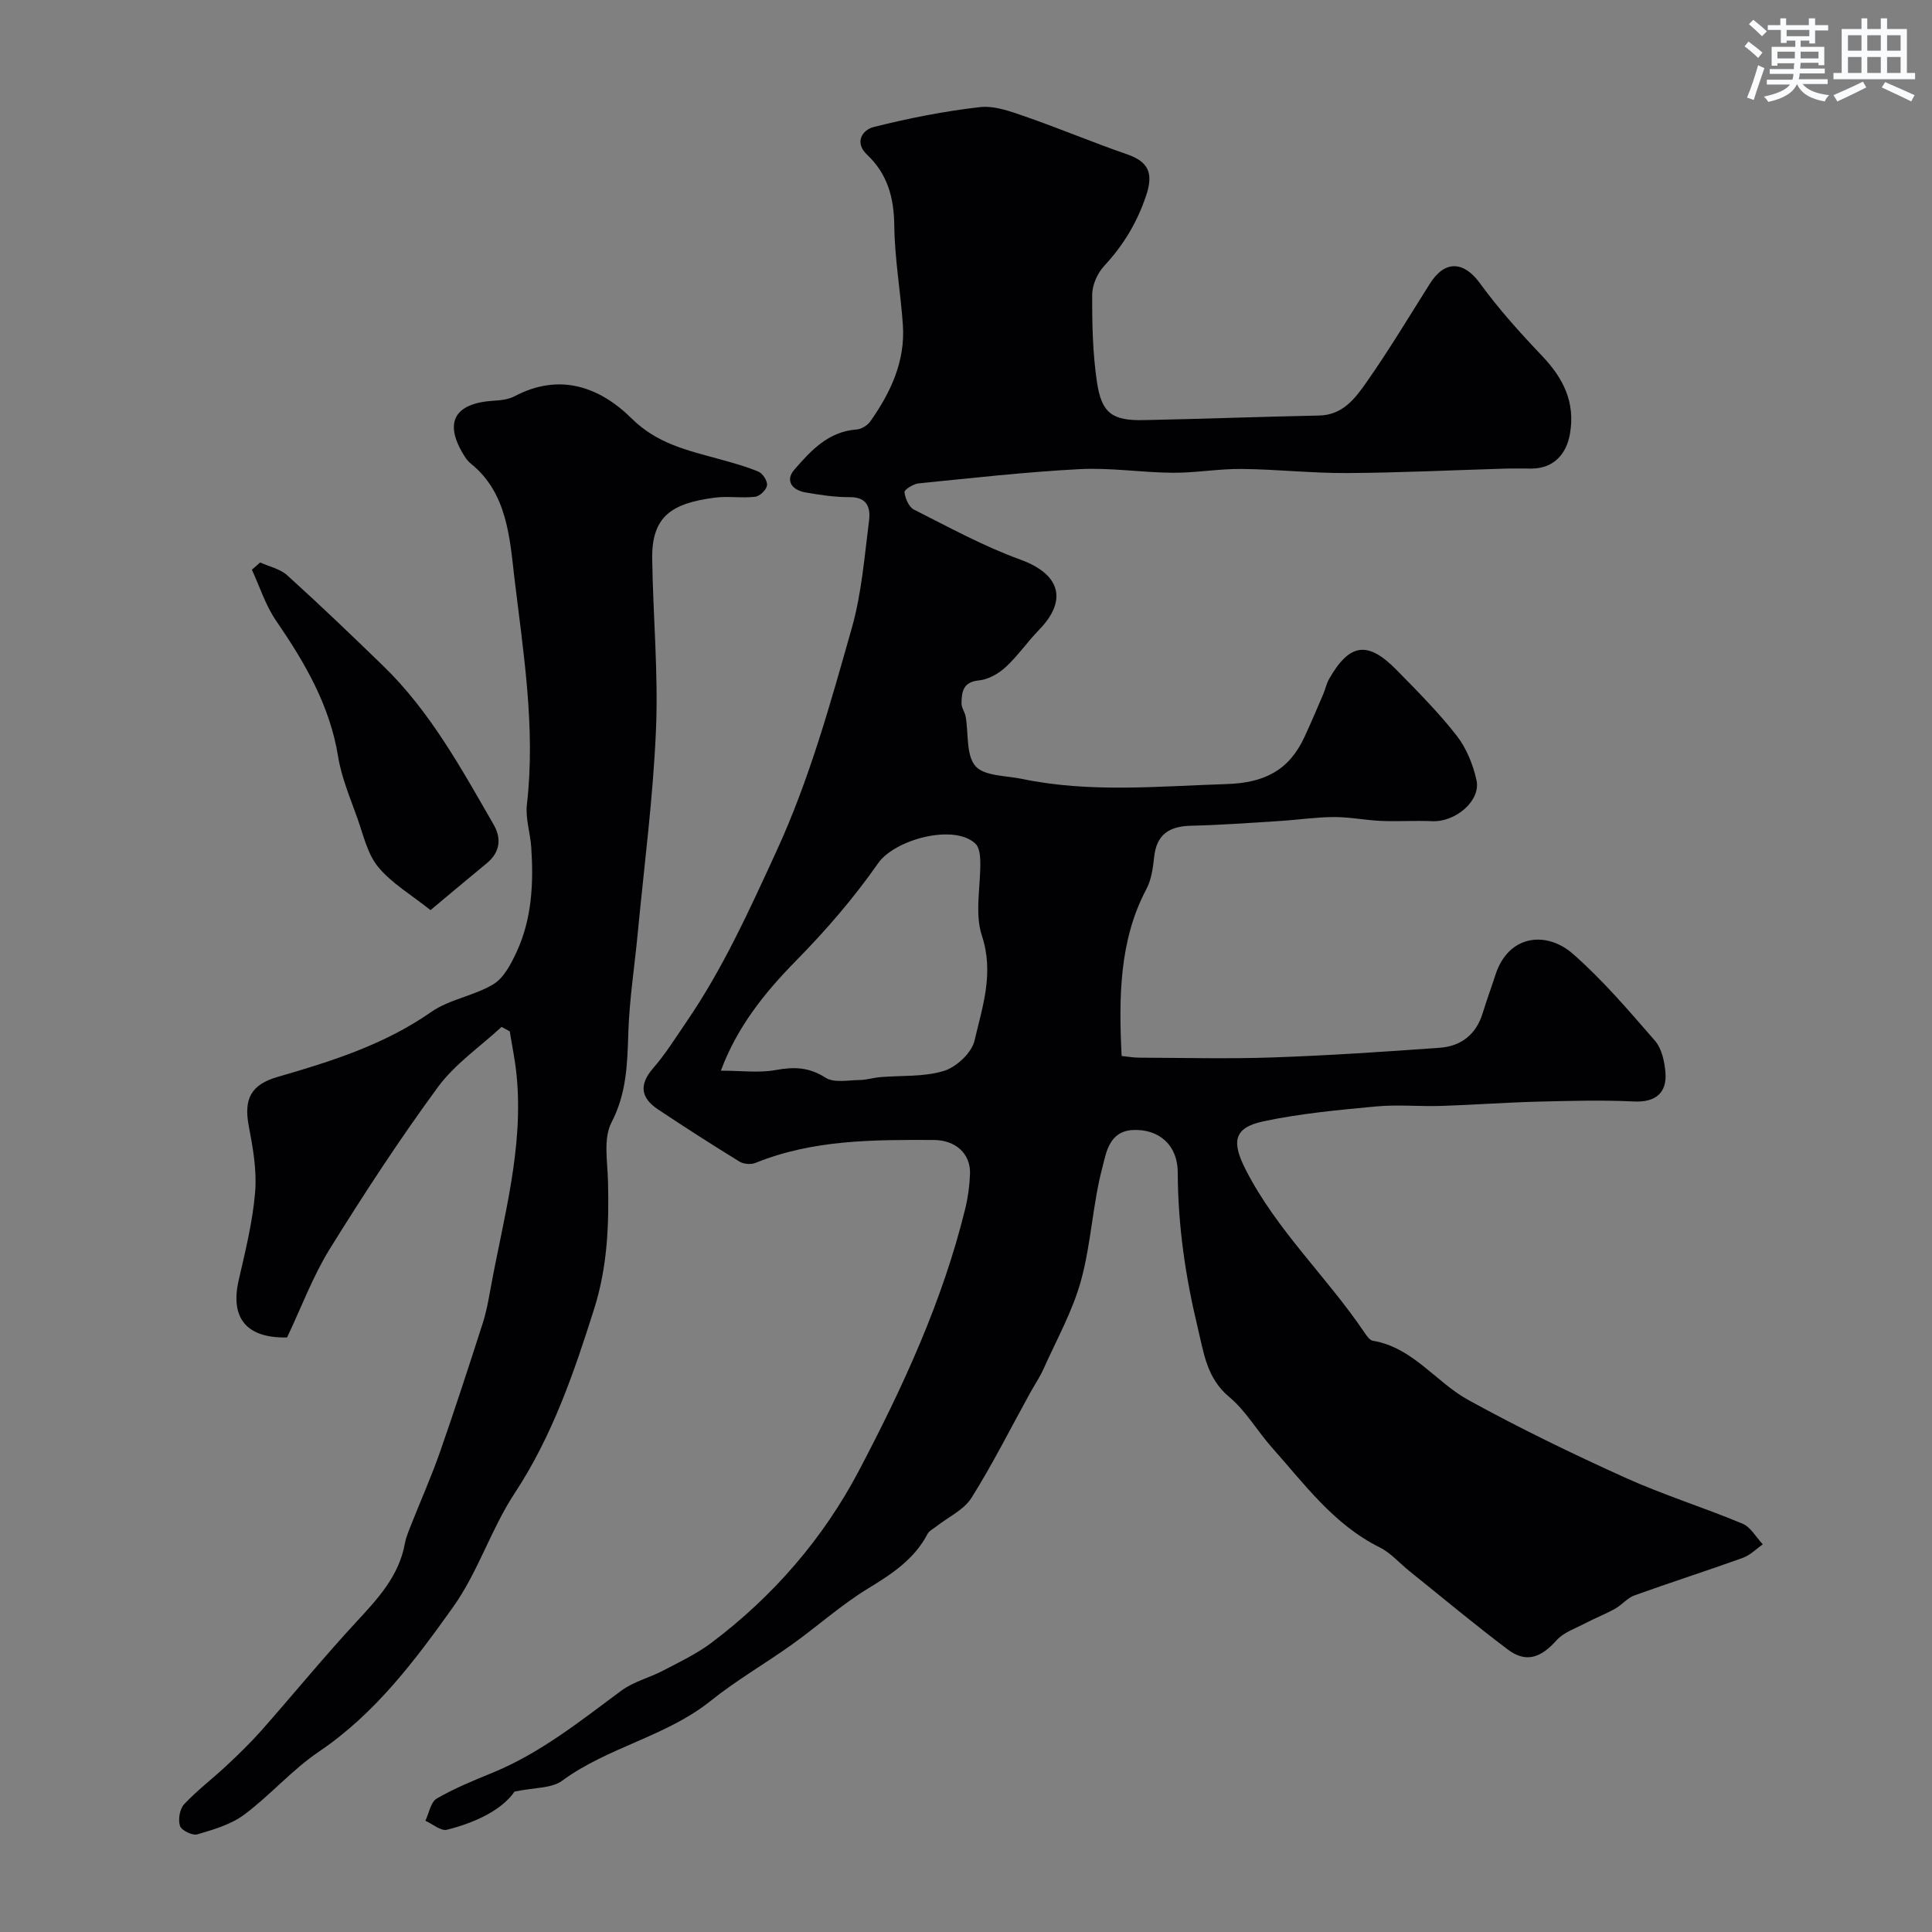
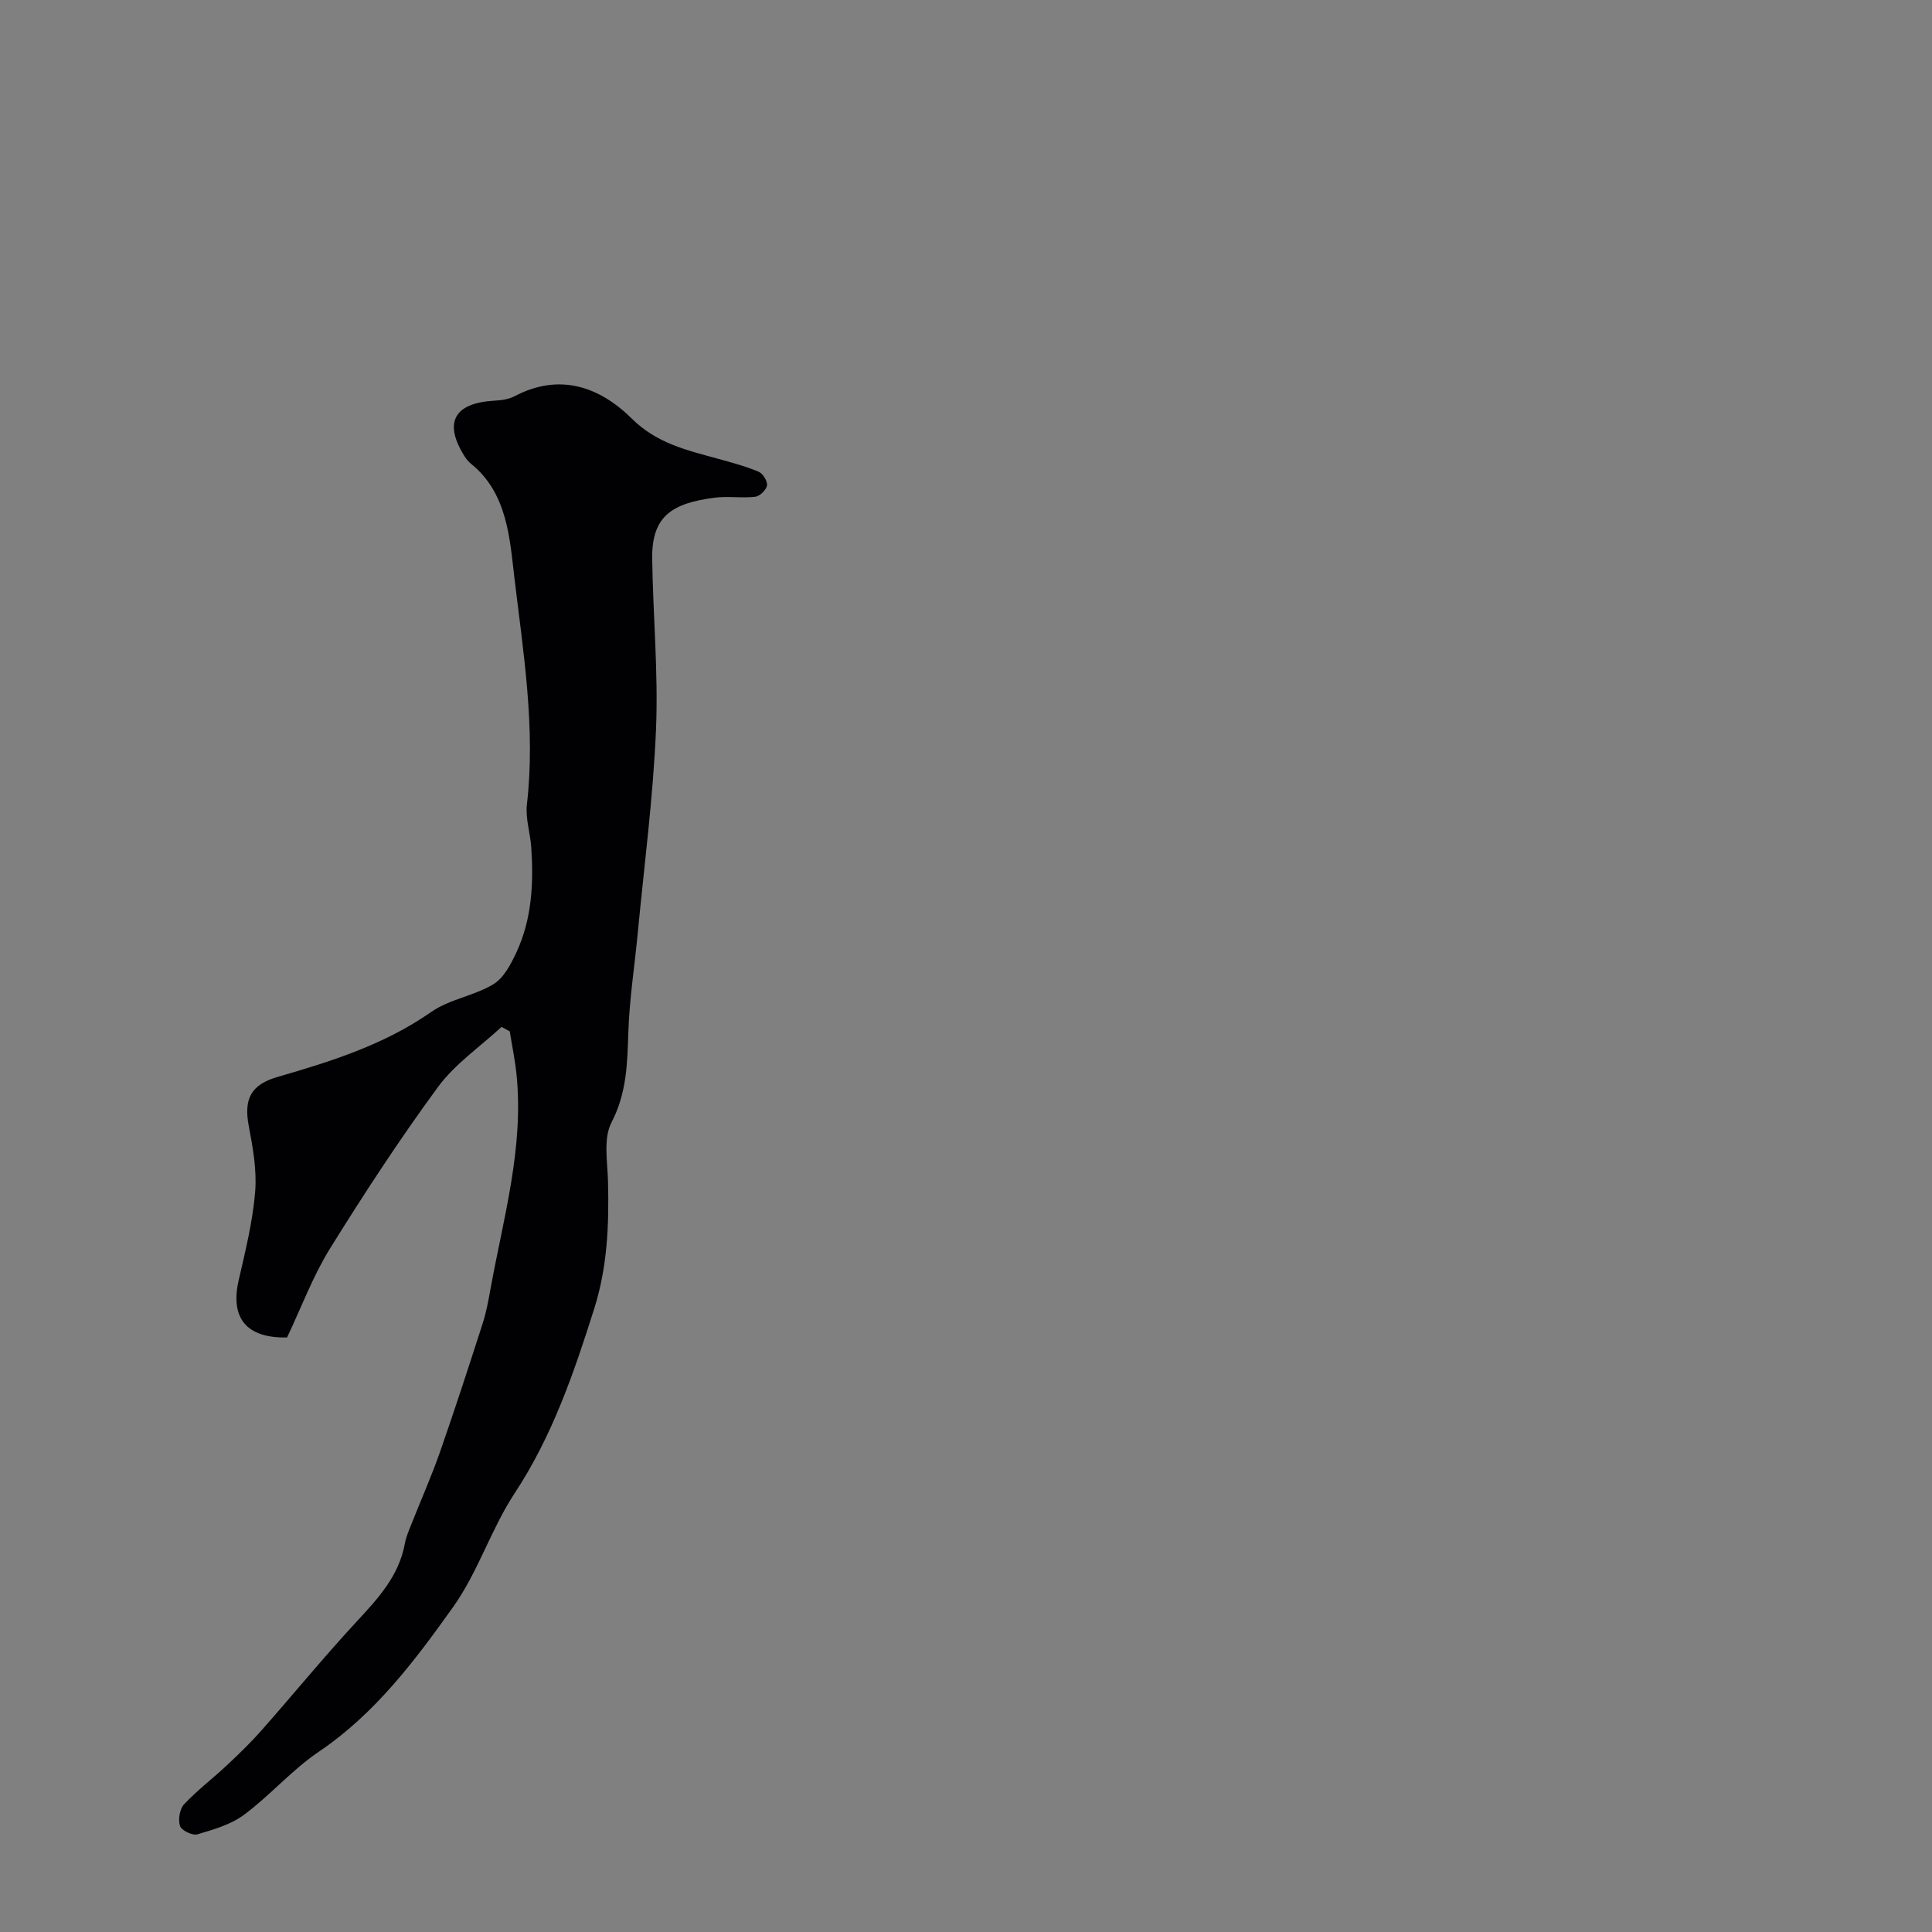
<svg xmlns="http://www.w3.org/2000/svg" enable-background="new 0 0 400 400" viewBox="0 0 400 400">
  <rect x="0" y="0" width="400" height="400" fill="#808080" stroke="none" />
  <g fill="#010103">
-     <path d="m106.53 370.93c-2.64 3.81-8.06 6.41-14 7.9-1.25.31-2.96-1.19-4.46-1.86.76-1.57 1.1-3.86 2.34-4.59 3.65-2.12 7.61-3.74 11.53-5.34 9.94-4.07 18.19-10.71 26.7-17.01 2.52-1.87 5.81-2.66 8.65-4.15 3.4-1.78 6.93-3.45 9.98-5.74 12.81-9.64 23.18-21.61 30.59-35.71 9.09-17.29 17.3-35.06 21.98-54.18.58-2.36.91-4.82.99-7.25.13-4.14-2.98-6.96-7.5-6.98-12.5-.05-25.01-.08-36.9 4.74-.94.38-2.46.27-3.32-.26-5.69-3.5-11.31-7.1-16.86-10.8-3.58-2.38-4.02-5.11-1-8.57 2.56-2.93 4.63-6.3 6.84-9.52 7.57-11.04 13.02-23.1 18.61-35.25 6.91-15.01 11.22-30.69 15.67-46.38 2.03-7.17 2.61-14.77 3.56-22.22.32-2.54-.33-4.86-3.95-4.83-3.09.02-6.22-.45-9.28-.99-2.7-.48-4.2-2.45-2.24-4.7 3.42-3.94 7.03-7.9 12.89-8.32 1-.07 2.25-.84 2.83-1.67 4.23-5.98 7.27-12.46 6.75-20-.48-6.87-1.7-13.72-1.78-20.59-.07-5.77-1.41-10.64-5.62-14.62-2.8-2.65-.82-5.19 1.28-5.72 7.25-1.83 14.64-3.29 22.06-4.14 3.03-.35 6.39.9 9.41 1.95 7.06 2.45 13.95 5.36 21.02 7.8 4.54 1.56 5.53 3.97 4 8.54-1.86 5.56-4.69 10.28-8.66 14.55-1.4 1.5-2.5 3.93-2.51 5.94-.03 6.08.09 12.24 1 18.24.97 6.41 3.21 7.91 9.69 7.78 12.1-.25 24.2-.7 36.3-.95 4.86-.1 7.44-3.53 9.74-6.81 4.67-6.65 8.86-13.64 13.2-20.52 3.1-4.9 7.02-4.64 10.35-.05 3.86 5.31 8.29 10.23 12.82 14.99 4.41 4.63 6.96 9.6 5.81 16.2-.76 4.33-3.5 7.11-7.82 7.17-1.83.02-3.67-.04-5.5.01-10.93.32-21.86.86-32.8.92-7.26.04-14.53-.77-21.8-.85-4.76-.05-9.54.82-14.3.79-6.43-.04-12.89-1.09-19.29-.75-11.14.58-22.25 1.84-33.36 2.95-1.08.11-2.98 1.32-2.91 1.82.16 1.29.91 3.07 1.95 3.6 7.25 3.66 14.44 7.6 22.04 10.36 8.17 2.97 9.92 8.33 3.86 14.56-2.41 2.48-4.39 5.39-6.91 7.71-1.47 1.35-3.58 2.55-5.51 2.74-3.32.31-3.58 2.37-3.62 4.73-.02.92.69 1.82.86 2.77.62 3.49.05 7.94 2.02 10.23 1.81 2.1 6.29 1.97 9.63 2.66 14.08 2.94 28.22 1.52 42.42 1.07 7.84-.25 12.86-2.87 16.04-9.67 1.38-2.95 2.64-5.95 3.92-8.94.45-1.04.67-2.2 1.23-3.17 4.24-7.41 7.99-7.93 14.01-1.79 4.28 4.37 8.63 8.73 12.38 13.54 2.02 2.59 3.4 5.98 4.11 9.22.94 4.27-4.35 8.72-9.19 8.5-3.51-.16-7.05.09-10.56-.06-3.27-.14-6.54-.82-9.8-.8-3.76.02-7.52.59-11.29.83-6.09.38-12.19.83-18.29.97-4.48.1-7.12 1.81-7.61 6.51-.24 2.24-.57 4.66-1.6 6.6-5.66 10.64-5.72 22.6-5.13 34.56 1.2.12 2.46.35 3.71.35 9.2.03 18.41.27 27.6-.05 11.52-.4 23.04-1.17 34.54-2 4.45-.32 7.57-2.77 8.92-7.22.8-2.64 1.77-5.23 2.62-7.86 2.68-8.36 10.56-9.15 16-4.4 6.2 5.42 11.61 11.79 17.04 18.03 1.37 1.58 1.94 4.18 2.15 6.38.43 4.54-2.18 6.4-6.52 6.19-6.67-.32-13.38-.13-20.06.04-6.6.17-13.2.67-19.8.88-4.52.14-9.07-.31-13.55.11-7.8.73-15.66 1.46-23.3 3.08-6.31 1.34-6.55 4.37-3.62 10.09 6.43 12.55 16.78 22.12 24.54 33.63.46.68 1.09 1.6 1.75 1.71 8.31 1.4 13.01 8.55 19.77 12.27 10.54 5.8 21.4 11.07 32.37 16.03 7.94 3.6 16.33 6.2 24.39 9.57 1.7.71 2.82 2.82 4.2 4.28-1.37.95-2.62 2.26-4.14 2.8-7.44 2.68-14.99 5.09-22.43 7.77-1.48.53-2.6 1.97-4.02 2.76-1.94 1.09-4.04 1.9-6.01 2.93-2.1 1.11-4.6 1.93-6.11 3.61-3.27 3.66-6.33 4.74-10.12 1.88-6.93-5.23-13.6-10.8-20.37-16.24-2.05-1.65-3.85-3.76-6.15-4.9-9.48-4.71-15.51-13.05-22.26-20.63-3.05-3.43-5.4-7.61-8.87-10.5-4.67-3.91-5.26-9.13-6.51-14.33-2.55-10.56-4.1-21.18-4.14-32.1-.02-5.95-4.13-9.09-9.29-8.83-4.97.25-5.53 4.81-6.29 7.66-2.05 7.69-2.34 15.85-4.45 23.51-1.74 6.32-5.04 12.21-7.74 18.25-.8 1.78-1.92 3.41-2.86 5.13-3.99 7.23-7.7 14.63-12.08 21.61-1.55 2.47-4.74 3.92-7.17 5.84-.67.53-1.56.95-1.93 1.64-2.76 5.25-7.36 8.26-12.29 11.27-5.55 3.38-10.46 7.81-15.77 11.61-5.55 3.97-11.51 7.39-16.81 11.65-9.27 7.43-21.29 9.57-30.79 16.56-2.17 1.6-5.69 1.37-9.84 2.24zm42.72-149.26c4.16 0 7.89.51 11.41-.14 3.79-.69 6.87-.58 10.27 1.6 1.73 1.11 4.61.51 6.97.48 1.44-.01 2.87-.47 4.32-.6 4.43-.38 9.07-.01 13.21-1.29 2.59-.8 5.74-3.74 6.33-6.26 1.65-7.04 4.09-13.99 1.53-21.74-1.54-4.66-.23-10.24-.33-15.4-.03-1.24-.2-2.87-.98-3.62-4.39-4.23-16.73-.92-20.18 4.03-5.02 7.19-10.84 13.93-17 20.19-6.61 6.71-12.23 13.82-15.55 22.75z" />
    <path d="m59.43 276.91c-8.45.17-11.79-4.05-10.02-11.82 1.38-6.03 2.9-12.11 3.41-18.24.38-4.5-.45-9.19-1.31-13.69-1.1-5.75.52-8.62 6.01-10.21 11.1-3.21 22.06-6.66 31.75-13.43 3.78-2.64 8.87-3.33 12.87-5.74 2.16-1.3 3.64-4.17 4.79-6.63 3.2-6.88 3.56-14.28 3.06-21.72-.2-2.97-1.23-5.98-.9-8.86 1.83-15.86-.76-31.58-2.61-47.12-.93-7.84-1.43-17.37-8.93-23.4-.51-.41-.96-.94-1.31-1.49-4.46-7-2.3-11.1 6.03-11.6 1.43-.08 3-.26 4.24-.91 9.38-4.95 17.66-1.95 24.32 4.64 5.22 5.16 11.47 6.54 17.89 8.31 2.82.78 5.67 1.54 8.35 2.67.88.37 1.87 1.98 1.73 2.84-.15.93-1.51 2.24-2.46 2.34-2.8.32-5.69-.18-8.48.2-8.63 1.16-12.96 3.71-12.83 12.66.17 11.77 1.28 23.56.79 35.28-.59 14.09-2.44 28.12-3.78 42.18-.65 6.87-1.73 13.72-1.95 20.59-.21 6.45-.33 12.55-3.49 18.64-1.72 3.31-.82 8.09-.72 12.2.23 8.91-.11 17.64-2.84 26.3-4.21 13.34-8.69 26.42-16.5 38.28-4.88 7.42-7.58 16.31-12.71 23.51-7.92 11.11-16.16 22.11-27.83 29.99-5.55 3.75-10.06 9.02-15.46 13.04-2.74 2.04-6.33 3.07-9.68 4.06-1.01.3-3.29-.81-3.59-1.73-.43-1.31-.07-3.52.85-4.5 2.69-2.88 5.88-5.28 8.76-7.98 2.48-2.32 4.94-4.69 7.19-7.23 6.58-7.45 12.88-15.16 19.63-22.46 4.48-4.84 8.9-9.53 10.13-16.34.26-1.42.88-2.79 1.41-4.14 1.95-4.93 4.11-9.79 5.86-14.79 3.09-8.85 5.99-17.77 8.86-26.7.74-2.3 1.17-4.71 1.6-7.09 2.66-14.65 6.9-29.11 5.39-44.26-.3-3.03-.93-6.02-1.41-9.03-.57-.31-1.13-.61-1.7-.92-4.45 4.12-9.67 7.68-13.19 12.48-7.97 10.86-15.36 22.18-22.47 33.64-3.45 5.63-5.79 11.95-8.75 18.18z" />
-     <path d="m53.86 116.45c1.89.86 4.14 1.33 5.61 2.66 6.75 6.11 13.33 12.41 19.86 18.75 9.76 9.46 16.19 21.28 22.88 32.88 1.62 2.8 1.37 5.67-1.39 7.95-3.9 3.2-7.75 6.46-11.69 9.74-3.97-3.17-8.01-5.53-10.82-8.92-2.23-2.69-3.07-6.59-4.29-10.03-1.5-4.23-3.31-8.46-4.02-12.85-1.72-10.62-6.9-19.46-12.84-28.12-2.18-3.17-3.37-7.01-5.01-10.55.57-.5 1.14-1 1.71-1.51z" />
  </g>
-   <path d="m361.2 9.6.8-1c.9.7 1.9 1.4 2.9 2.3l-.9 1.1c-1-1-2-1.8-2.8-2.4zm.5 10.6c.9-2.1 1.6-4.3 2.3-6.7.4.2.8.4 1.3.6-.7 2.1-1.5 4.3-2.2 6.6zm.4-15.2.9-.9c1 .8 2 1.6 2.8 2.4l-1 1c-.9-.9-1.8-1.7-2.7-2.5zm12.5-1.2h1.2v1.4h2.7v1.1h-2.7v2.7h-1.2v-.6h-1.8v1.3h4.9v3.8h-1.2v-.5h-3.7c0 .4-.1.9-.1 1.2h5.1v1h-5.2c0 .5-.1.9-.2 1.2h6v1h-5.2c1.1 1.3 2.9 2 5.5 2.3-.4.4-.7.8-.9 1.3-2.9-.5-4.8-1.6-5.7-3.5h-.1c-.8 1.7-2.7 2.9-5.9 3.6-.2-.4-.6-.8-.9-1.1 2.8-.6 4.6-1.4 5.4-2.5h-4.8v-1h5.3c.1-.3.2-.7.2-1.2h-4.9v-1h5c0-.4 0-.8.1-1.2h-3.5v.5h-1.2v-3.9h4.9v-1.3h-1.8v.5h-1.2v-2.7h-2.7v-1h2.6v-1.4h1.2v1.4h4.7v-1.4zm-6.6 8.3h3.6c0-.4 0-.9 0-1.4h-3.6zm1.9-4.6h4.7v-1.3h-4.7zm6.6 3.2h-3.7v1.4h3.7z" fill="#fafbfc" />
-   <path d="m385.3 3.8h1.3v2.2h2.8v-2.2h1.3v2.2h4.1v9.1h1.7v1.3h-16.9v-1.3h1.7v-9.1h4.1v-2.2zm.4 13.1.7 1.2c-1.8.9-3.8 1.9-6 2.9-.2-.4-.5-.8-.8-1.3 2.3-1 4.3-1.9 6.1-2.8zm-3.1-6.4h2.8v-3.2h-2.8zm0 4.6h2.8v-3.3h-2.8zm4-4.6h2.8v-3.2h-2.8zm0 4.6h2.8v-3.3h-2.8zm3.7 1.9c2.1.9 4.1 1.8 6.1 2.7l-.7 1.3c-2.2-1.1-4.2-2-6.1-2.9zm3.2-9.7h-2.8v3.2h2.8zm-2.8 7.8h2.8v-3.3h-2.8z" fill="#fafbfc" />
</svg>